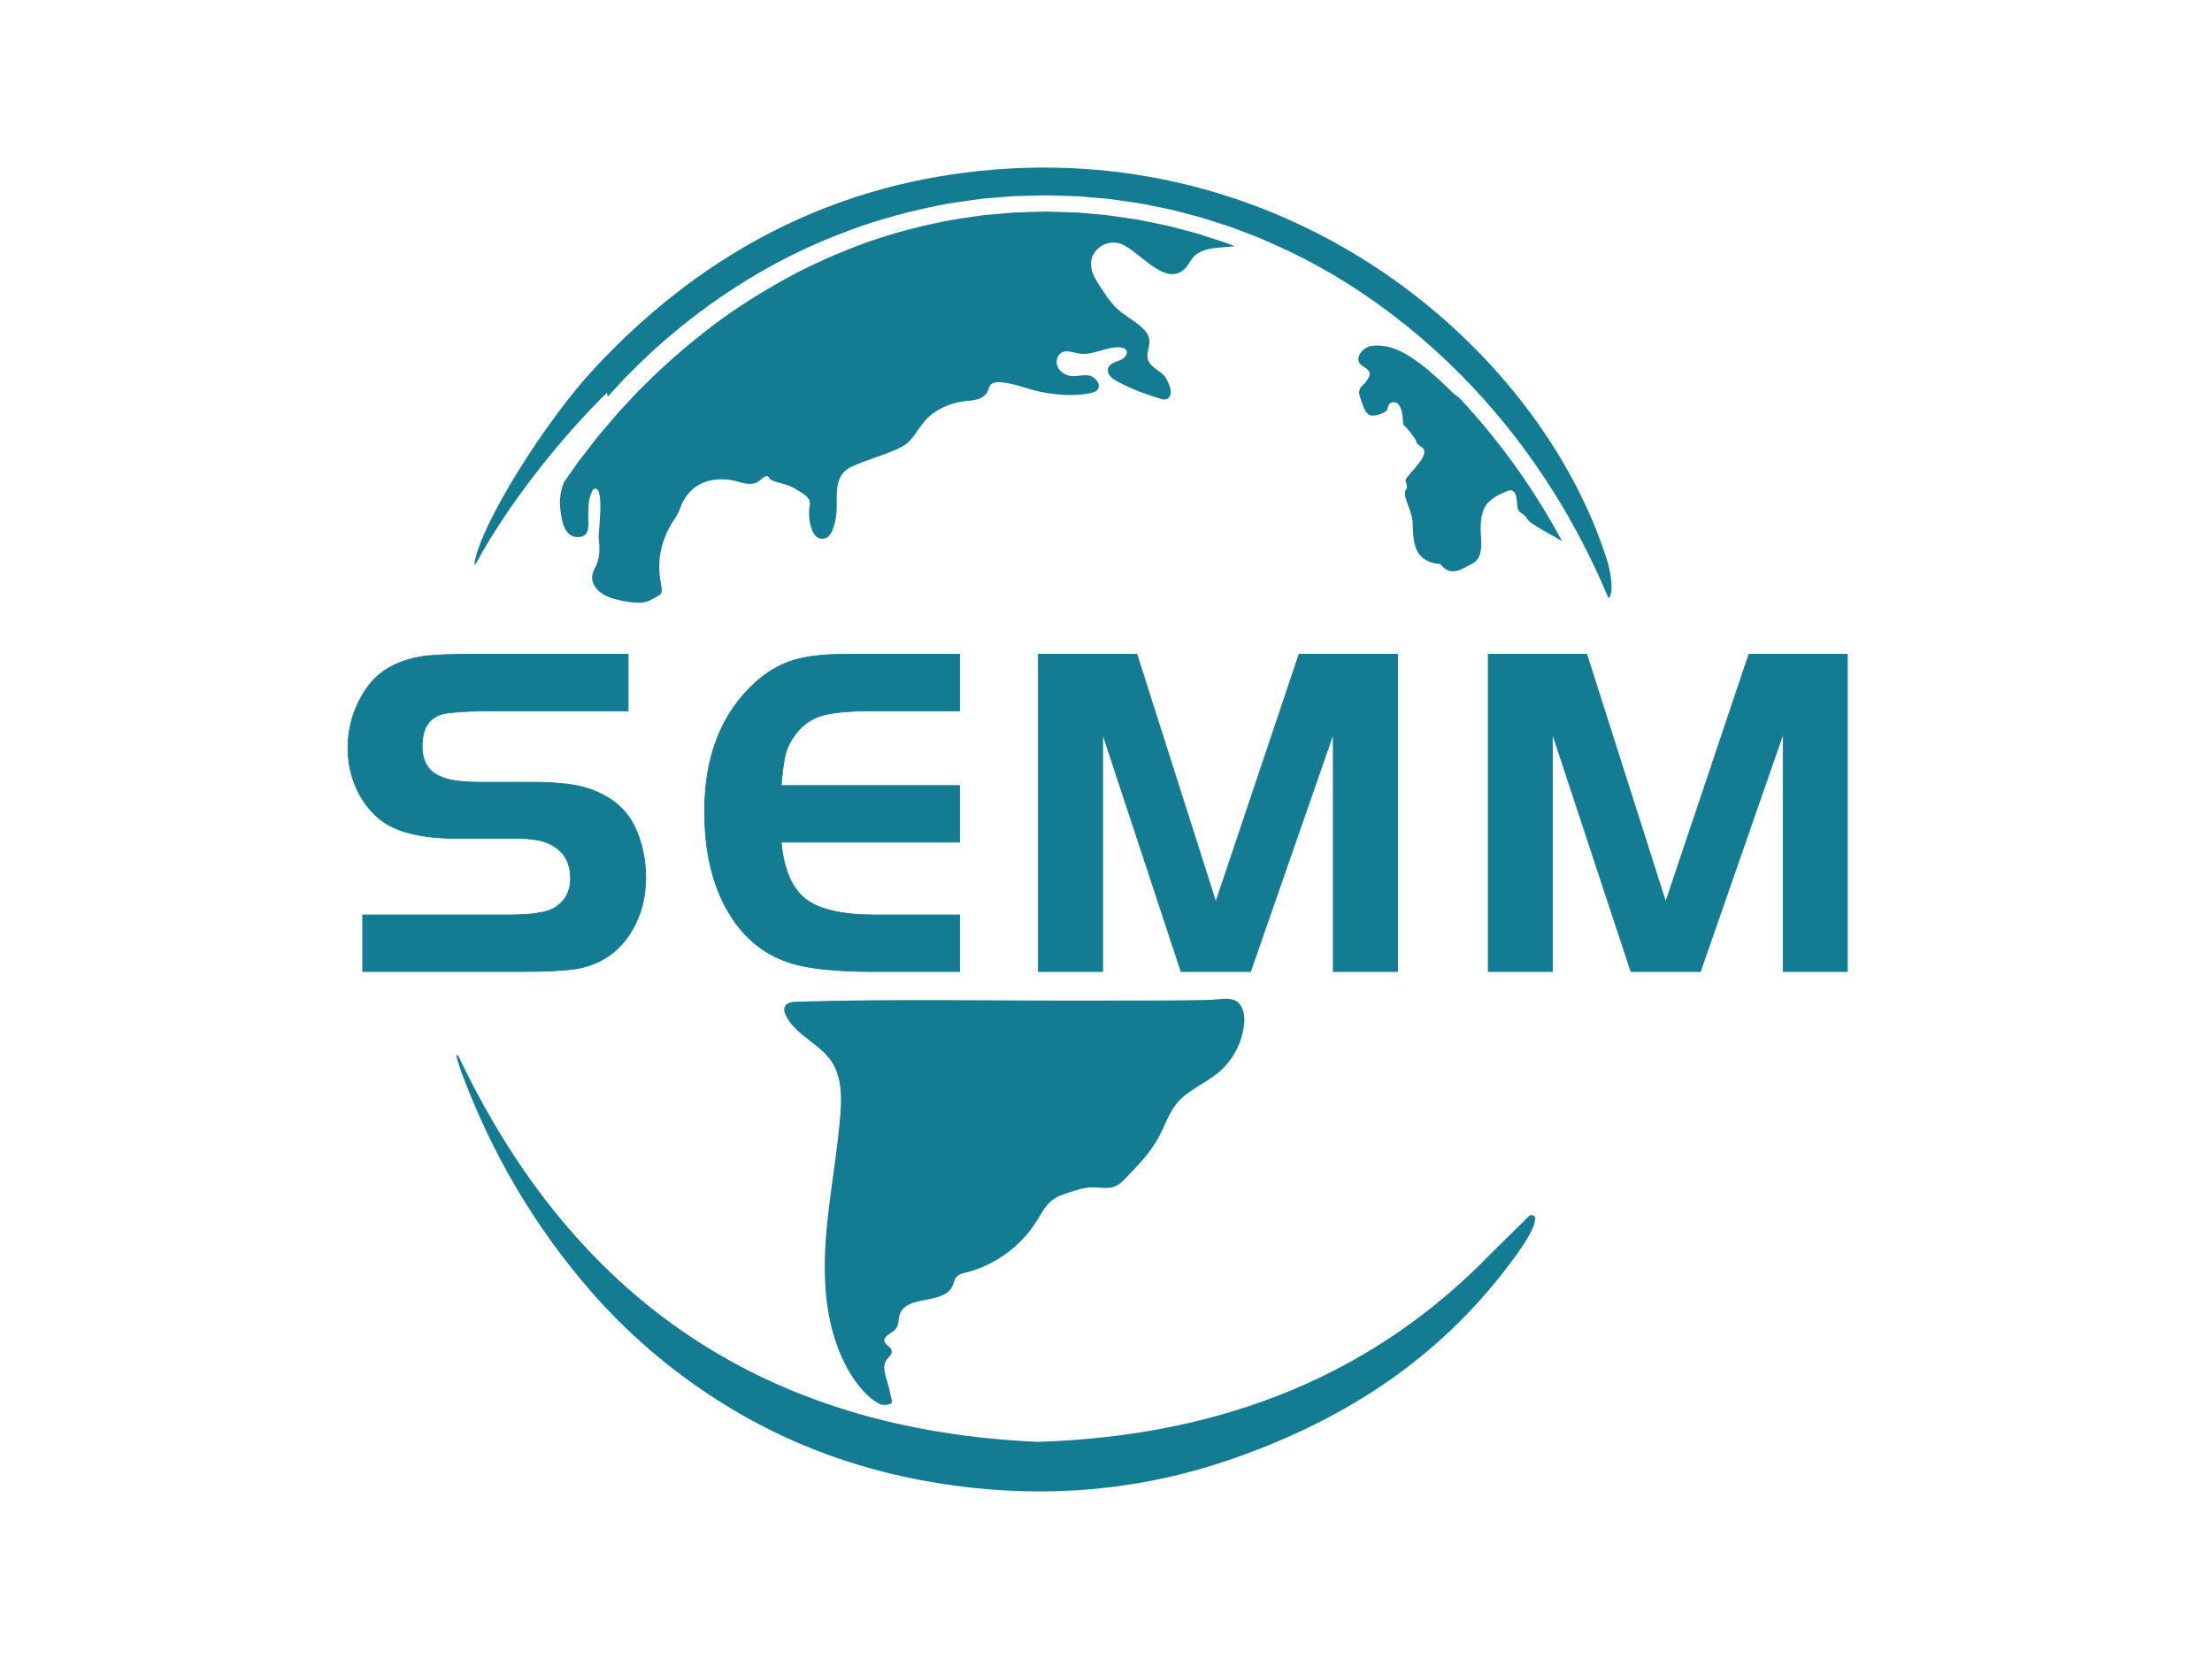
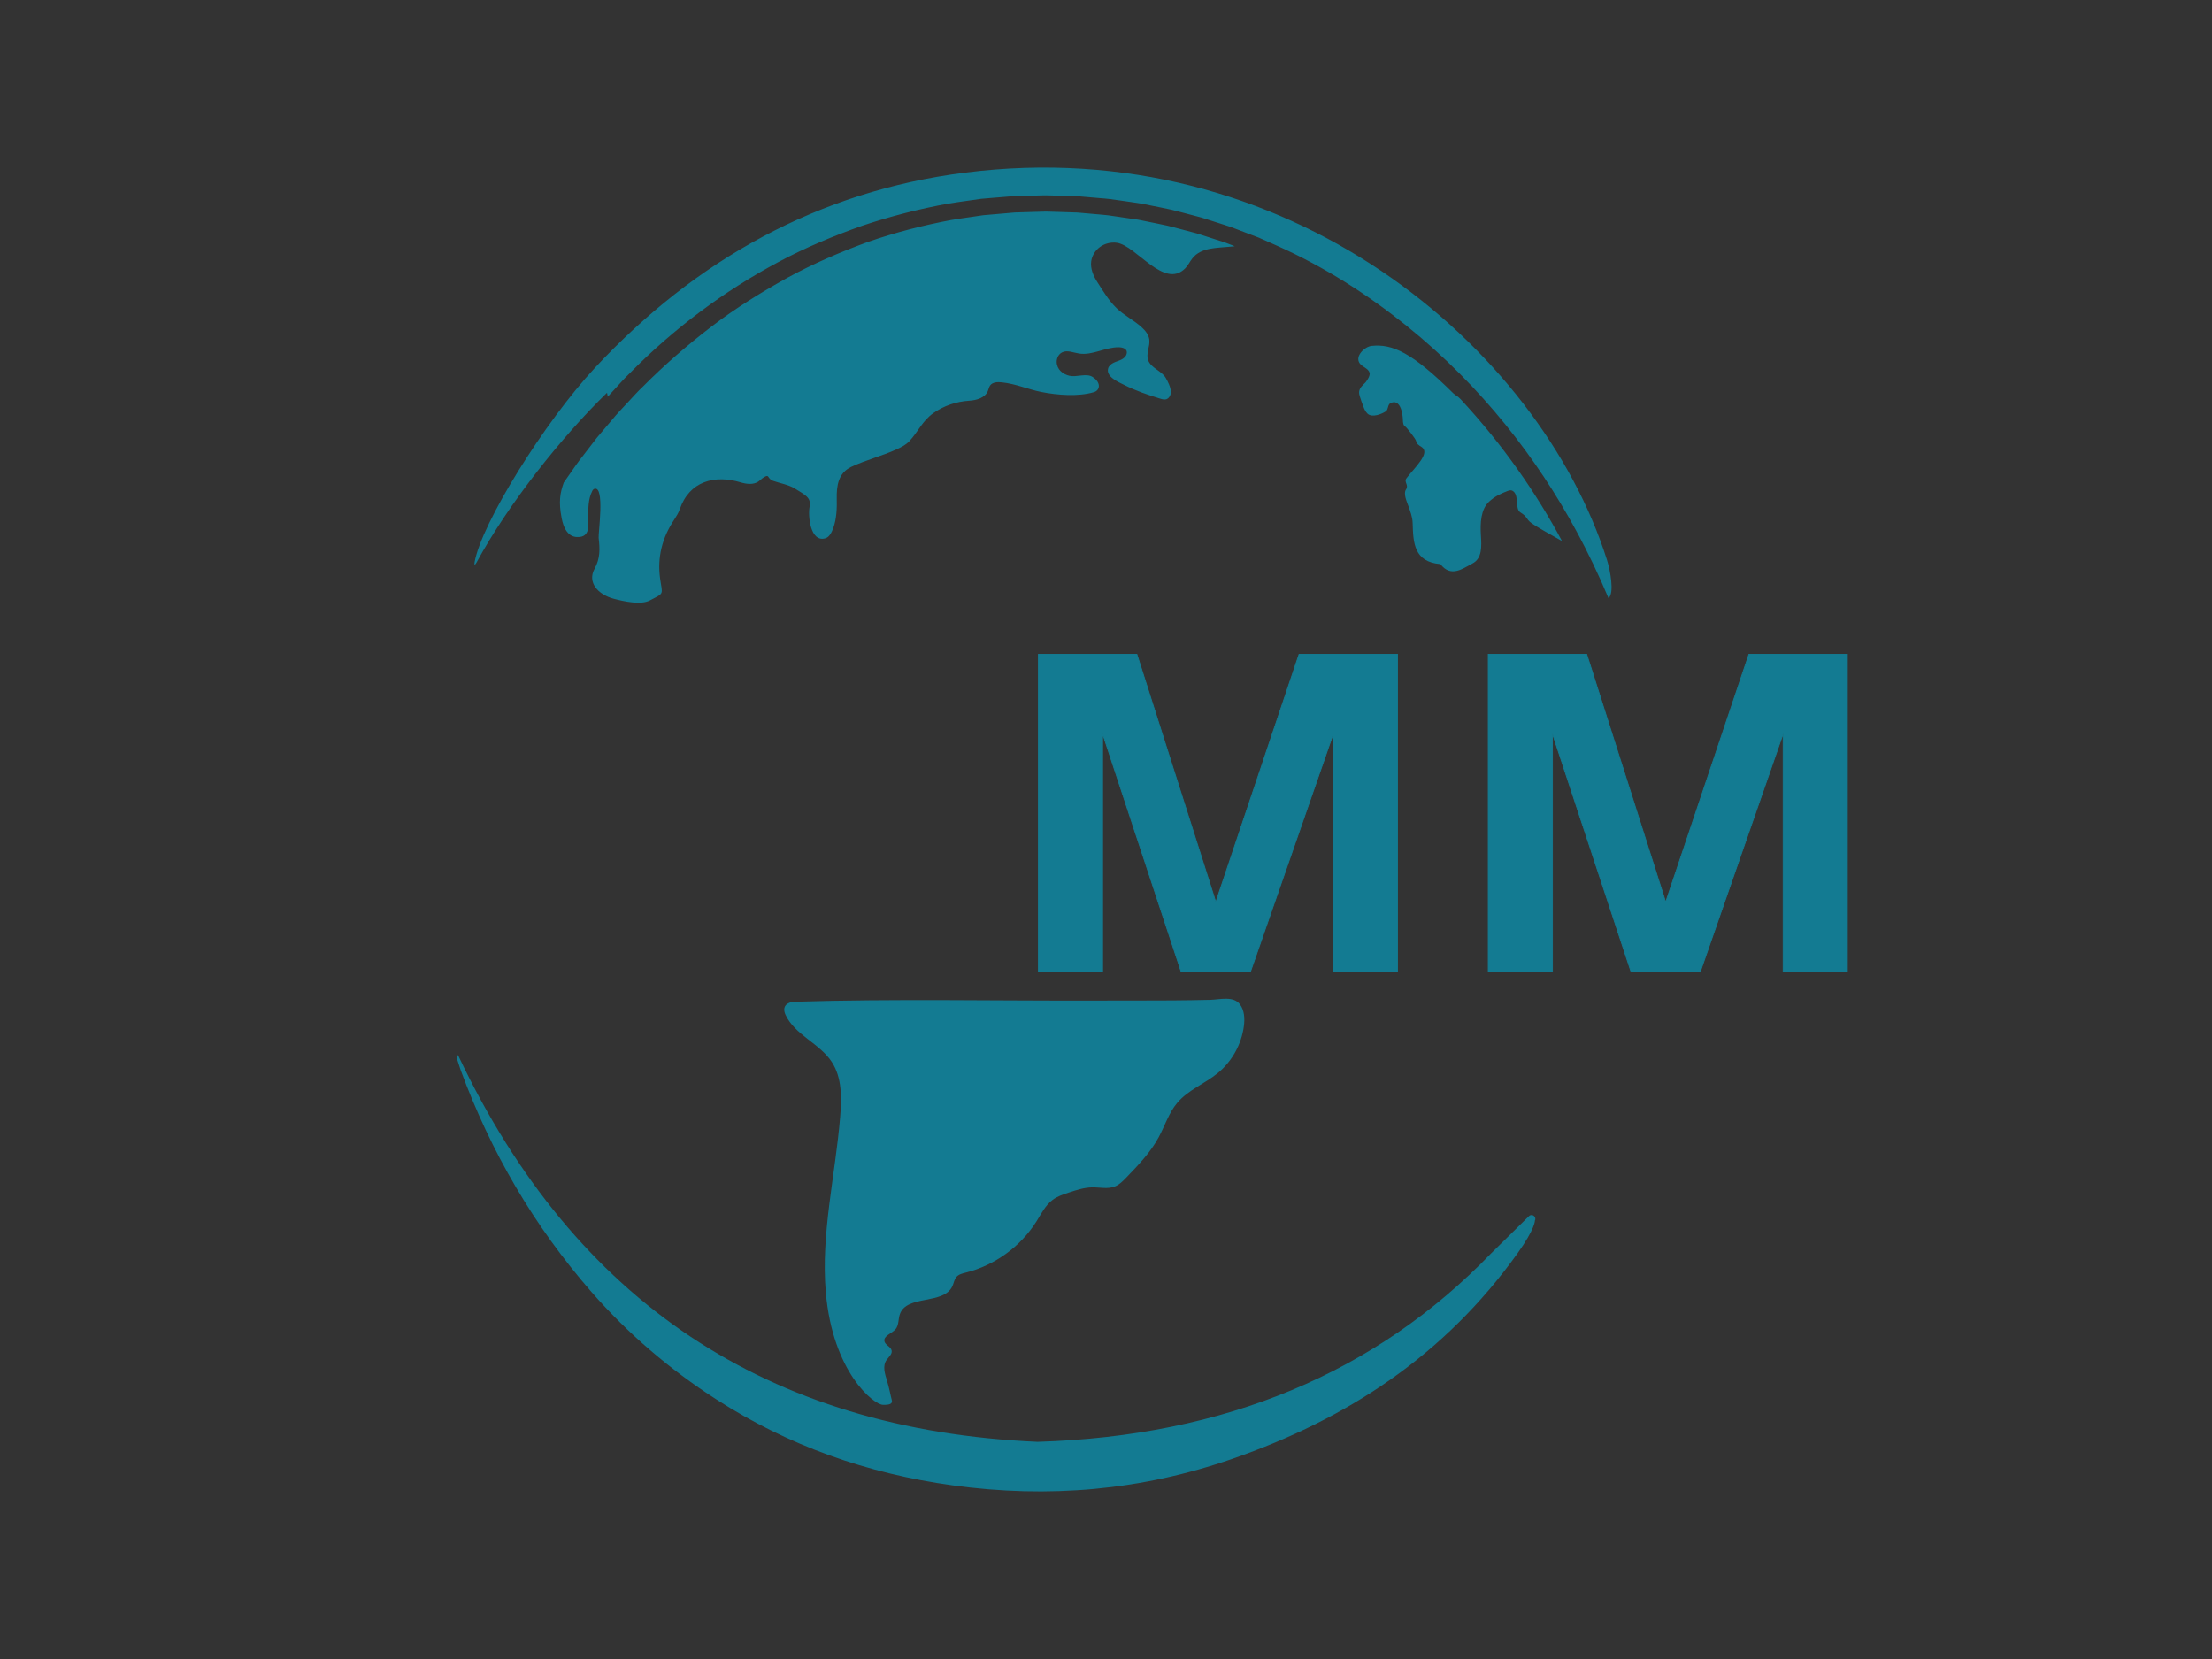
<svg xmlns="http://www.w3.org/2000/svg" width="1600" height="1200" viewBox="0 0 1600 1200" fill="none">
  <rect x="0" y="0" width="1600" height="1200" fill="#333333" stroke="none" />
  <g clip-path="url(#clip0_1_2)">
-     <path d="M1600 0H0V1200H1600V0Z" fill="white" />
    <g clip-path="url(#clip1_1_2)">
      <path d="M1162.34 404.901C1113.49 251.052 930.989 95.171 697.953 124.873C591.976 138.375 503.251 187.824 430.381 265.989C393.77 305.266 348.145 378.807 343.269 406.723C342.881 408.897 343.583 408.865 344.673 406.901C367.922 364.047 406.392 315.862 439.044 284.09C439.29 285.038 439.499 286.018 439.567 286.966C440.971 285.457 442.338 283.949 443.705 282.477C447.633 278.303 451.315 273.919 455.453 270.027C487.402 237.554 523.976 210.377 563.08 189.51C582.611 179.061 602.954 170.608 623.47 163.348C644.09 156.403 665.025 151.077 685.996 147.253C691.254 146.378 696.518 145.708 701.777 144.938L709.633 143.817L717.526 143.152C722.785 142.733 728.012 142.309 733.239 141.853C738.461 141.712 743.688 141.607 748.878 141.466C751.581 141.398 753.927 141.288 756.839 141.288L764.518 141.497C769.603 141.67 774.652 141.743 779.775 141.953C784.929 142.408 790.051 142.827 795.205 143.288C797.766 143.498 800.327 143.676 802.852 143.99L810.425 145.043C815.443 145.781 820.455 146.447 825.436 147.253C830.38 148.233 835.293 149.217 840.201 150.197C842.652 150.72 845.109 151.176 847.528 151.742L854.751 153.601C859.554 154.863 864.362 156.126 869.128 157.388C873.826 158.896 878.493 160.368 883.154 161.877L890.131 164.123L896.934 166.716C901.46 168.434 905.98 170.152 910.468 171.87C914.889 173.834 919.273 175.761 923.62 177.694C958.513 193.265 989.76 213.43 1017.33 235.596C1072.56 280.026 1112.36 332.805 1139.72 383.165C1148.87 399.962 1156.72 416.549 1163.46 432.649C1167.92 429.166 1164.69 412.228 1162.34 404.901ZM1129.82 391.309C1111.54 357.16 1087.31 321.927 1056.54 288.783C1054.29 286.358 1052.79 286.023 1051.14 284.41C1021.51 255.058 1007.16 248.559 992.044 250.208C987.136 250.732 979.736 257.677 983.559 262.868C985.523 265.534 989.661 266.377 990.645 269.53C991.452 272.091 987.665 276.648 987.665 276.648C985.738 278.544 983.459 280.471 983.109 283.169C982.962 284.378 983.234 285.583 983.596 286.772C984.292 289.066 985.146 291.308 985.973 293.56C986.743 295.655 987.634 297.839 989.284 299.306C992.547 302.181 999.314 299.588 1002.4 297.52C1004.36 296.184 1003.62 292.68 1005.73 291.627C1012.47 288.191 1014.6 297.975 1014.74 303.726C1014.78 305.549 1014.95 307.759 1016.57 308.602C1017.19 308.885 1024.14 317.475 1024.35 319.125C1024.63 321.052 1026.56 322.246 1028.21 323.299C1035.05 327.646 1023.2 338.237 1017.37 345.883C1015.2 348.722 1019.27 350.723 1016.99 354.054C1014.95 357.071 1017.55 362.717 1018.56 365.593C1020.03 369.662 1021.68 373.941 1021.79 378.147C1022.21 392.493 1022.63 406.446 1041.88 408.027C1049.6 418.162 1058.44 410.971 1064.96 407.64C1072.15 403.958 1071.7 395.436 1071.17 386.983C1070.64 378.498 1071.03 368.395 1077.17 362.785C1081.51 358.789 1086.14 356.825 1090.32 355.212C1091.47 354.793 1092.8 354.337 1093.89 354.929C1099.29 357.736 1095.4 367.976 1099.79 370.673C1105.04 373.899 1103.65 375.303 1107.57 378.215C1111.89 381.441 1121.71 386.669 1129.8 391.33C1129.82 391.309 1129.8 391.33 1129.82 391.309ZM892.765 177.966L886.14 175.405L879.373 173.232C874.848 171.791 870.322 170.32 865.766 168.848C861.136 167.622 856.506 166.391 851.844 165.166L844.831 163.343C842.479 162.783 840.096 162.364 837.713 161.835C832.942 160.887 828.175 159.907 823.367 158.923C818.564 158.153 813.688 157.519 808.812 156.78L801.485 155.728C799.028 155.413 796.608 155.272 794.157 155.026C789.25 154.607 784.337 154.182 779.393 153.727C774.38 153.517 769.258 153.413 764.172 153.234L756.525 153.025C754.315 153.025 751.544 153.166 749.088 153.234C744.039 153.376 738.99 153.517 733.904 153.69C728.818 154.109 723.769 154.565 718.647 155.021L711 155.686L703.39 156.807C698.304 157.576 693.187 158.21 688.101 159.122C667.759 162.945 647.458 168.135 627.539 175.08C607.725 182.34 588.121 190.757 569.255 201.069C550.494 211.518 532.011 222.915 514.69 236.172C497.401 249.465 480.672 263.842 465.101 279.549C461.031 283.3 457.454 287.579 453.599 291.58C449.812 295.613 445.989 299.646 442.448 303.962L431.648 316.726L421.409 330.019C417.868 334.366 414.814 339.101 411.551 343.663C410.289 345.485 409.064 347.277 407.765 349.063V349.099C405.167 356.427 403.905 362.707 406.256 374.805C409.027 389.287 416.637 388.696 419.617 388.345C427.123 387.433 425.442 378.142 425.473 374.386C425.541 367.97 425.332 361.272 428.28 355.379C428.317 355.238 428.385 355.133 428.458 354.992C428.809 354.363 429.265 353.797 429.93 353.588C437.682 351.132 432.633 385.92 433.015 389.078C433.926 396.898 434.241 403.843 430.072 411.385C424.635 421.273 432.559 429.973 443.642 433.021C451.148 435.053 463.524 437.719 469.945 434.357C480.64 428.747 479.237 430.57 477.519 418.89C475.277 403.214 478.923 389.046 487.586 376C489.131 373.617 490.744 371.123 491.655 368.426C498.632 348.052 516.869 343.212 535.808 348.927C539.914 350.152 544.612 350.749 548.258 348.508C549.803 347.528 551.028 346.088 552.605 345.176C556.779 342.652 554.71 346.229 559.304 347.842C564.562 349.702 570.491 350.545 575.226 353.557C581.888 357.799 586.974 359.726 585.607 366.499C584.308 372.883 586.063 392.592 597.004 389.366C600.162 388.455 601.775 384.49 602.792 381.756C605.107 375.266 605.421 367.693 605.248 360.853C605.002 351.383 606.369 342.091 615.77 337.671C626.293 332.727 637.826 329.888 648.453 325.048C651.889 323.472 655.361 321.754 657.922 318.947C664.234 312.075 667.109 304.465 675.107 298.819C682.68 293.455 691.731 290.438 700.954 289.841C706.318 289.527 712.456 287.809 714.525 282.865C715.085 281.566 715.295 280.094 716.102 278.9C717.888 276.307 721.606 276.197 724.728 276.548C734.721 277.601 743.562 281.597 753.236 283.525C764.879 285.84 780.136 286.997 791.287 283.629C795.671 282.331 796.76 276.721 790.198 272.583C785.782 269.776 778.764 272.971 773.61 271.814C768.666 270.693 764.492 267.22 764.319 261.888C764.251 259.05 765.722 256.137 768.247 254.875C771.966 253.016 776.349 255.085 780.487 255.718C790.203 257.227 799.322 251.125 809.105 251.193C811.981 251.23 815.946 252.178 814.893 256.069C814.401 257.965 812.719 259.332 810.965 260.17C809.179 261.045 807.246 261.506 805.491 262.381C803.737 263.224 802.056 264.591 801.527 266.482C799.877 272.652 809.032 276.302 813.133 278.408C821.482 282.619 830.459 285.704 839.4 288.401C840.767 288.82 842.207 289.171 843.574 288.789C845.748 288.123 846.973 285.63 846.905 283.352C846.8 280.126 844.836 276.025 843.155 273.254C840.033 268.1 832.774 266.345 830.532 260.699C828.673 255.896 832.041 250.528 831.302 245.442C830.773 241.97 828.39 239.058 825.798 236.711C820.151 231.557 813.034 228.153 807.529 222.79C801.987 217.39 797.745 210.303 793.607 203.851C790.769 199.399 788.59 194.208 789.292 188.981C789.852 184.948 792.204 181.198 795.461 178.778C799.002 176.112 803.595 174.991 807.948 175.62C822.011 177.757 842.034 209.497 857.328 194.067C859.397 191.961 860.622 189.191 862.482 186.876C868.83 178.81 880.159 179.475 889.413 178.459C890.676 178.317 891.901 178.213 893.163 178.108C893.012 178.071 892.907 178.003 892.765 177.966Z" fill="#137B92" />
      <path d="M568.412 727.065C569.721 725.53 572.057 724.682 574.98 724.593C647.432 722.367 720.234 723.975 792.727 723.744C793.063 723.744 793.403 723.744 793.738 723.739C811.913 723.681 830.082 723.776 848.256 723.634C857.344 723.566 866.431 723.44 875.513 723.21C882.17 723.042 892.121 720.224 896.825 726.405C900.182 730.815 900.454 736.849 899.721 742.343C897.966 755.452 891.084 767.808 880.855 776.193C871.443 783.913 859.36 788.413 851.519 797.725C845.444 804.942 842.605 814.265 838.122 822.572C832.198 833.545 823.43 842.674 814.778 851.651C812.253 854.27 809.619 856.962 806.235 858.277C801.202 860.23 795.577 858.801 790.177 858.858C784.29 858.921 778.591 860.786 772.998 862.629C768.959 863.965 764.848 865.332 761.433 867.867C756.206 871.743 753.226 877.839 749.769 883.354C738.309 901.634 719.6 915.23 698.676 920.478C696.204 921.096 693.528 921.709 691.846 923.621C690.233 925.454 689.919 928.062 688.903 930.283C682.633 943.995 655.875 936.333 650.904 950.568C649.652 954.156 650.26 958.514 647.803 961.415C645.048 964.668 638.721 966.239 639.795 970.361C640.497 973.048 644.279 974.033 644.923 976.735C645.546 979.344 642.953 981.444 641.361 983.602C638.161 987.944 640.047 993.705 641.639 998.854C643.179 1003.83 644.415 1010.56 645.028 1012.57C645.944 1015.57 643.126 1016.26 638.721 1016.17C631.944 1016.04 602.336 992.469 597.334 934.908C593.657 892.62 604.18 850.41 607.684 808.106C608.82 794.383 609.171 779.556 601.597 768.054C592.804 754.698 575.006 748.607 568.229 734.12C566.799 731.066 567.029 728.683 568.412 727.065Z" fill="#137B92" />
      <path d="M1078.55 906.609C995.307 992.815 886.454 1038.79 750.476 1042.93C555.166 1034.31 415.872 941.544 331.642 763.922C330.437 762.062 329.478 762.921 331.338 768.311C332.438 771.495 332.469 772.019 333.134 773.836C354.928 833.126 386.28 886.9 427.783 934.468C454.081 964.605 484.417 990.542 518.063 1012.18C570.282 1045.76 627.298 1065.85 689.06 1074.39C758.275 1083.96 825.531 1078.09 891.273 1055.26C975.147 1026.14 1045 980.119 1097.65 906.609C1110.56 888.587 1110.22 882.873 1110.22 882.873C1111.67 880.133 1108.14 877.499 1105.92 879.672L1078.55 906.609Z" fill="#137B92" />
    </g>
-     <path d="M377.606 702.732H262.36V661.799H367.287C384.037 661.799 395.164 660.19 400.667 656.971C408.695 652.162 412.708 644.936 412.708 635.292C412.708 624.059 408.007 615.917 398.603 610.868C393.327 607.89 384.839 606.4 373.138 606.4H330.482C304.569 606.4 285.875 601.699 274.401 592.295C267.295 586.338 261.732 578.885 257.712 569.935C253.705 560.986 251.701 551.355 251.701 541.044C251.701 524.988 256.403 510.309 265.806 497.005C274.983 484.155 289.662 476.582 309.845 474.285C316.724 473.603 326.929 473.263 340.459 473.263H454.343V514.196H351.459C336.098 514.423 325.893 515.111 320.844 516.259C310.519 518.784 305.357 526.585 305.357 539.661C305.357 550.668 309.718 558.007 318.44 561.681C324.17 564.432 333.801 565.808 347.332 565.808H384.157C402.964 565.808 416.956 567.411 426.132 570.617C442.415 576.12 453.648 585.757 459.833 599.528C464.655 610.534 467.066 622.342 467.066 634.951C467.066 648.95 463.853 661.452 457.428 672.458C448.479 688.06 435.062 697.463 417.176 700.669C408.468 702.045 395.277 702.732 377.606 702.732Z" fill="#137B92" stroke="#137B92" stroke-width="0.573" />
-     <path d="M611.833 473.263H694.06V514.196H630.407C613.897 514.196 601.862 515.345 594.302 517.642C586.729 519.939 580.417 524.414 575.368 531.066C571.935 535.647 569.585 540.236 568.316 544.83C567.06 549.412 565.971 557.206 565.05 568.212H694.06V609.145H565.05C566.88 628.874 572.73 642.578 582.601 650.259C592.459 657.952 609.202 661.799 632.831 661.799H694.06V702.732H630.407C613.216 702.732 598.082 701.697 585.005 699.627C564.369 696.194 547.966 687.138 535.798 672.458C518.366 651.354 509.651 622.796 509.651 586.785C509.651 546.887 521.926 515.812 546.477 493.559C554.958 485.985 563.961 480.709 573.485 477.731C582.995 474.752 595.778 473.263 611.833 473.263Z" fill="#137B92" stroke="#137B92" stroke-width="0.573" />
    <path d="M751.108 473.263H822.335L879.437 652.503L939.644 473.263H1010.85V702.732H964.409V530.705L904.542 702.732H854.312L797.551 530.705V702.732H751.108V473.263Z" fill="#137B92" stroke="#137B92" stroke-width="0.573" />
    <path d="M1076.5 473.263H1147.73L1204.83 652.503L1265.04 473.263H1336.25V702.732H1289.8V530.705L1229.94 702.732H1179.71L1122.94 530.705V702.732H1076.5V473.263Z" fill="#137B92" stroke="#137B92" stroke-width="0.573" />
  </g>
  <defs>
    <clipPath id="clip0_1_2">
      <rect width="1600" height="1200" fill="white" />
    </clipPath>
    <clipPath id="clip1_1_2">
      <rect width="835.391" height="957.59" fill="white" transform="translate(330.294 121.205)" />
    </clipPath>
  </defs>
</svg>